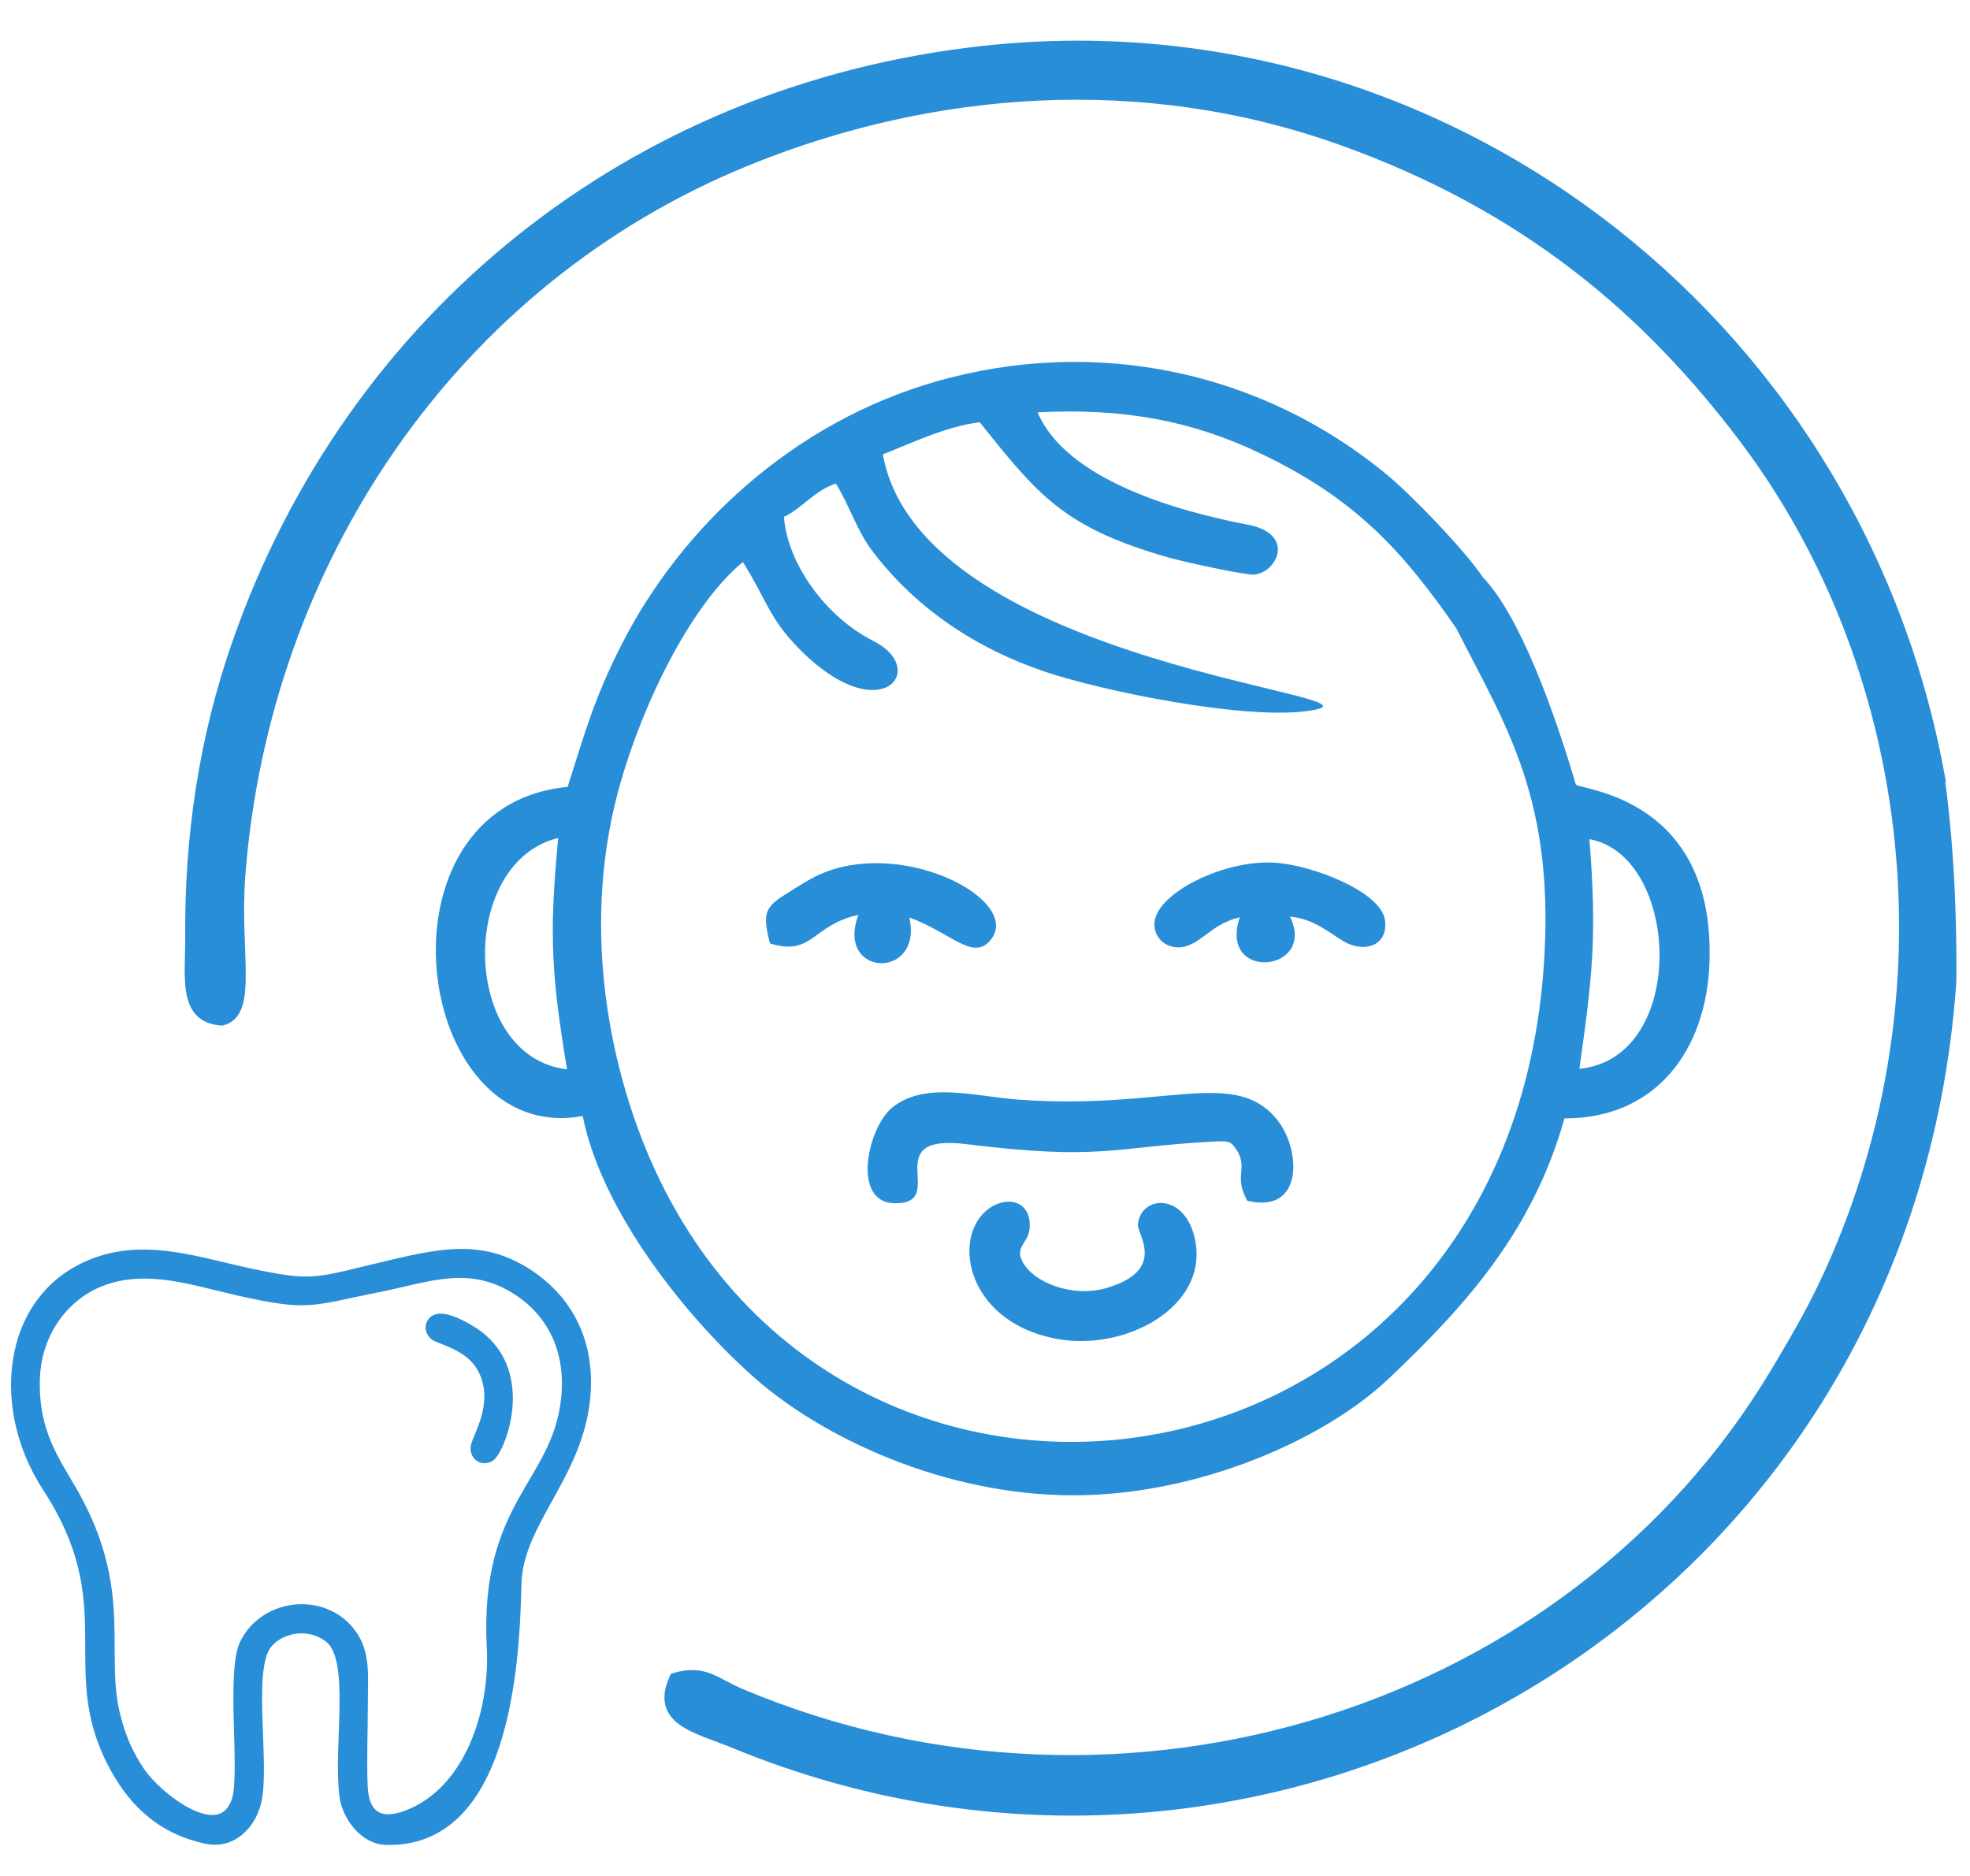
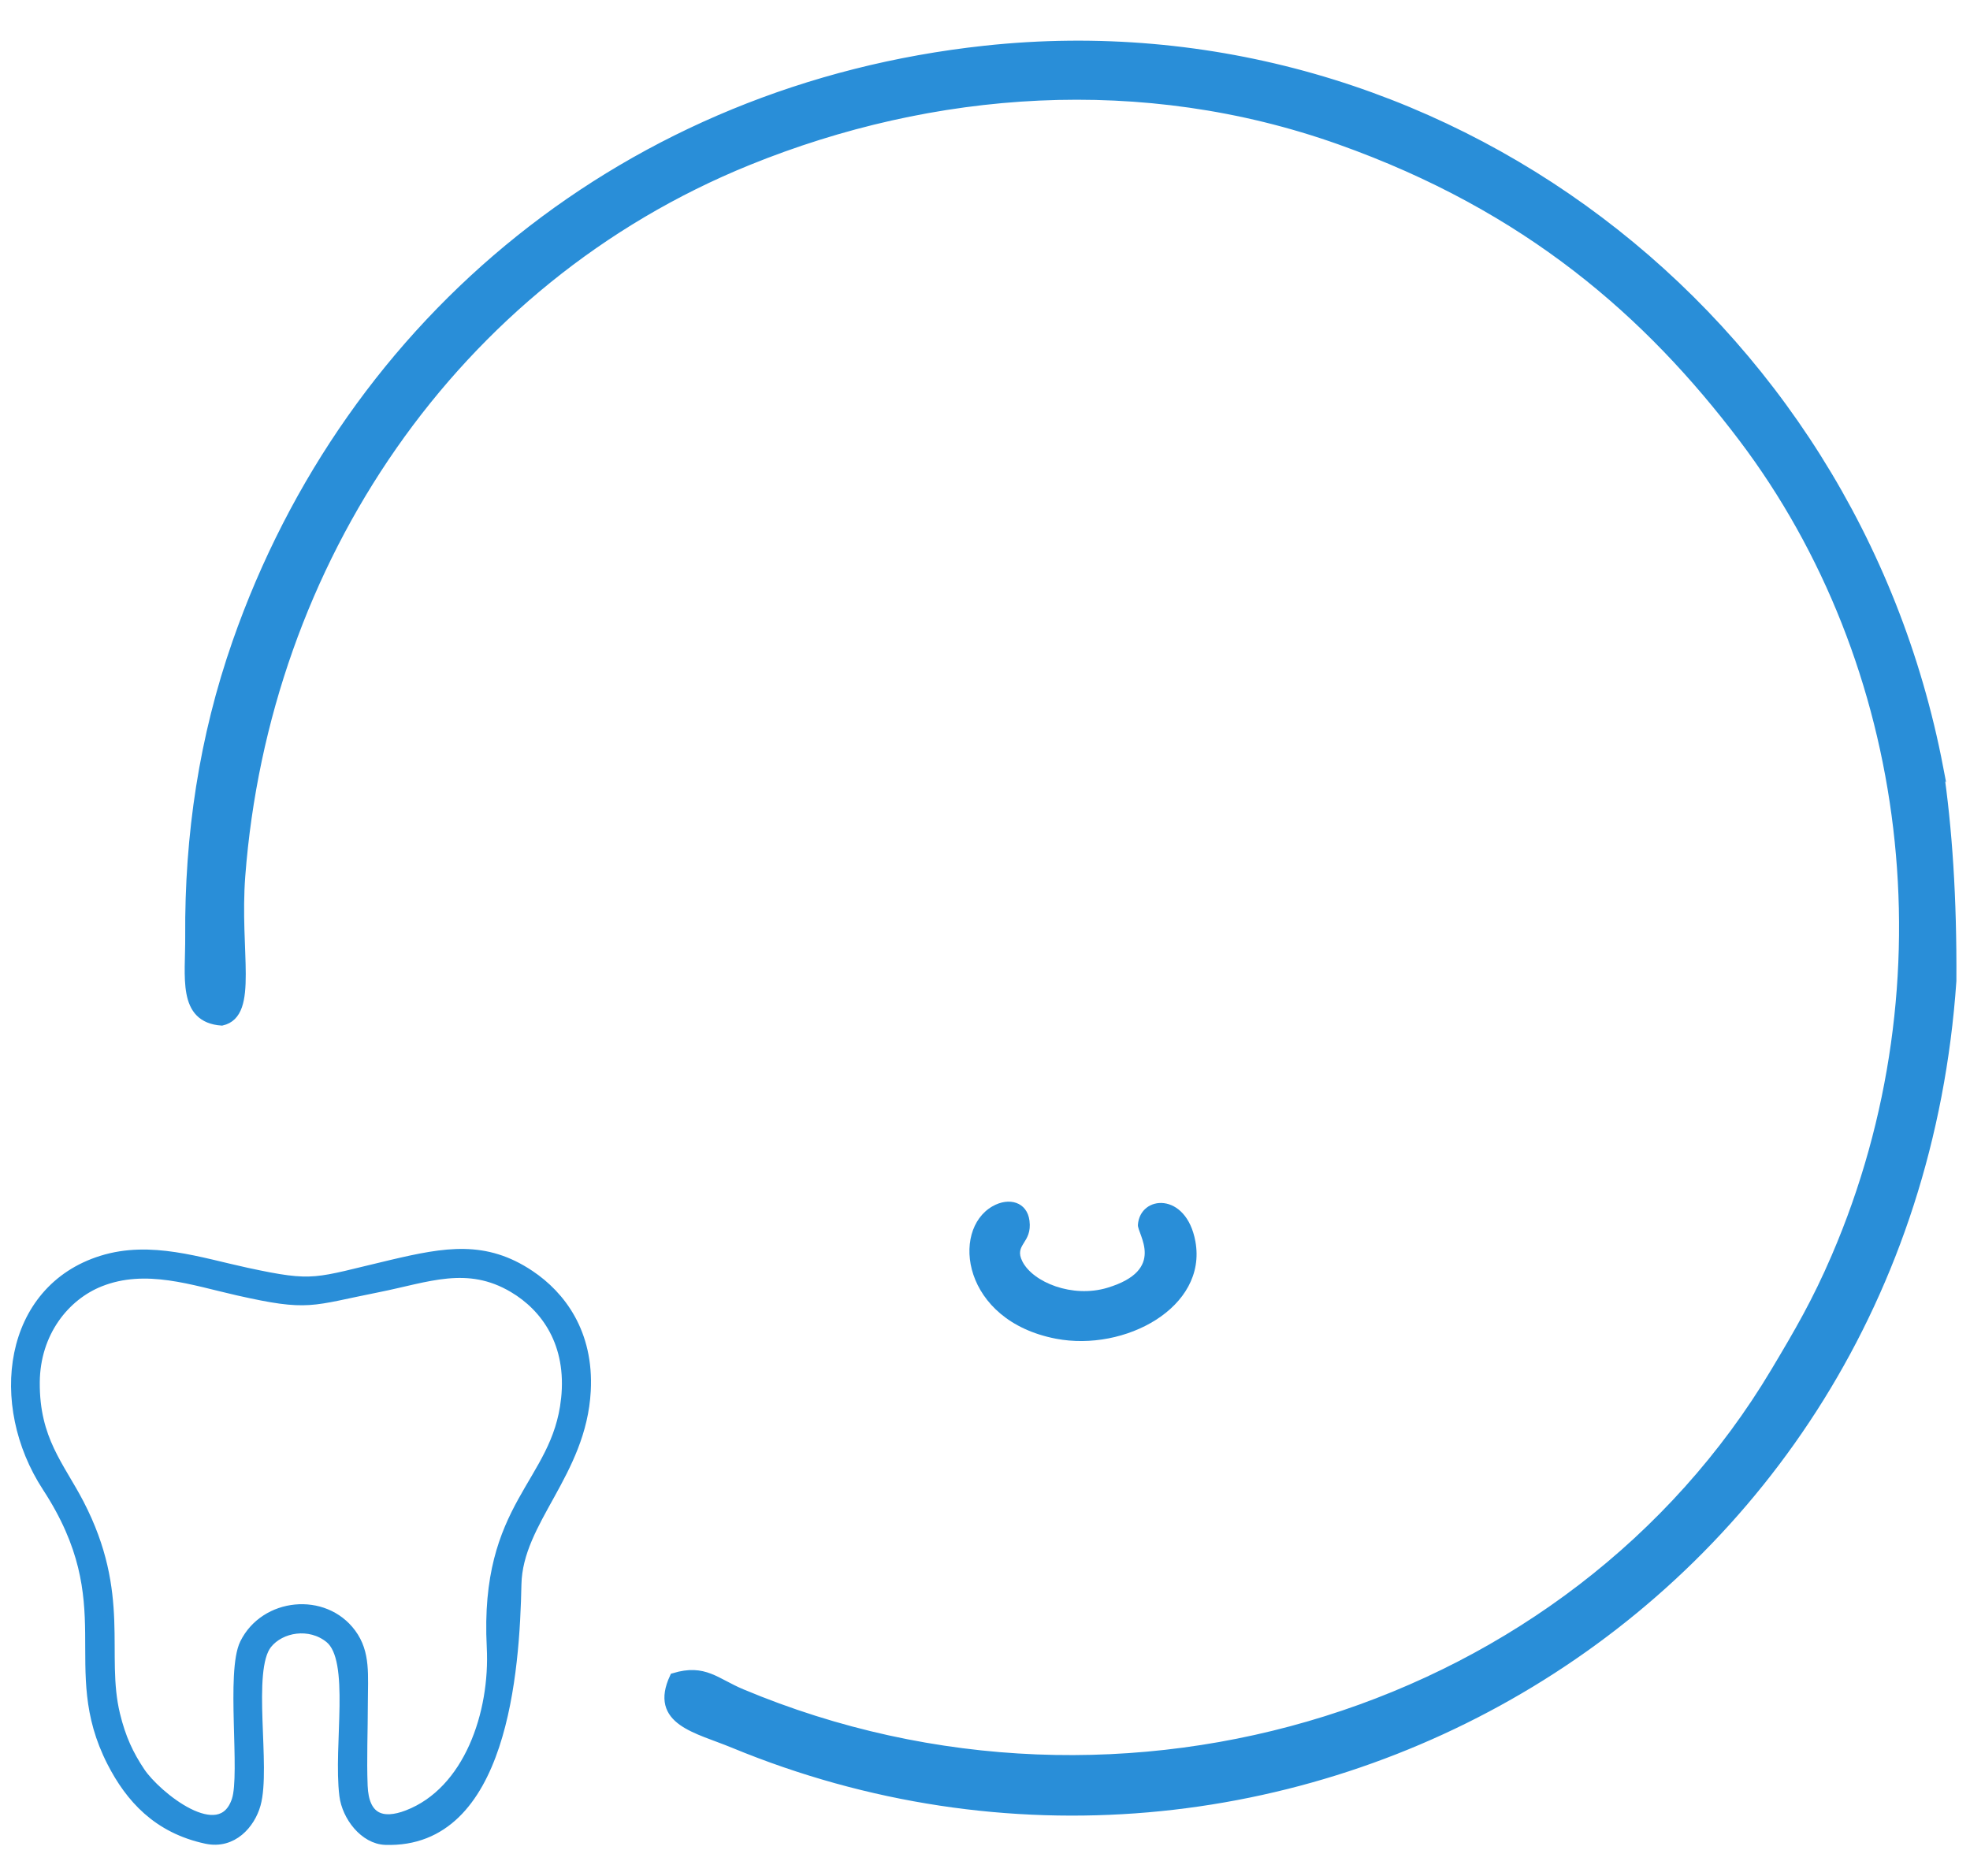
<svg xmlns="http://www.w3.org/2000/svg" xml:space="preserve" width="210mm" height="200mm" version="1.1" style="shape-rendering:geometricPrecision; text-rendering:geometricPrecision; image-rendering:optimizeQuality; fill-rule:evenodd; clip-rule:evenodd" viewBox="0 0 21000 20000">
  <defs>
    <style type="text/css">
   
    .str0 {stroke:#298ED8;stroke-width:100;stroke-miterlimit:22.926}
    .fil0 {fill:#298ED8}
   
  </style>
  </defs>
  <g id="Layer_x0020_1">
    <g id="_2196382079712">
      <path class="fil0 str0" d="M6030.68 14917.54c-99.05,913 -870.75,1113.36 -791.82,2642.68 36.45,706.17 -246.13,1536.97 -893.99,1787.02 -274.13,105.81 -461.95,32.94 -475.73,-306.92 -11.33,-279.79 1.99,-594.79 2,-878.86 0,-302.98 30.74,-536.69 -125.32,-748.21 -289.8,-392.79 -923.09,-328.92 -1138.87,107.03 -149.77,302.58 5.81,1393.67 -86.95,1672.07 -169.72,509.52 -854.45,-49.19 -1023.14,-301.08 -122.33,-182.68 -205.78,-359.43 -266.93,-612.07 -156.43,-646.24 119.1,-1277.68 -384.65,-2248.99 -207.38,-399.86 -475.51,-680.96 -471.37,-1291.94 3.62,-533.92 321.18,-922.97 692.07,-1070.68 488.36,-194.51 989.4,-14.28 1472.33,94.57 760.37,171.38 764.23,109.48 1492.58,-34.93 523.98,-103.88 950.82,-287.14 1442.1,5.2 343.56,204.43 622.14,590.92 557.69,1185.11zm216.84 -89.41c33.41,-619.29 -269.11,-1015.84 -598.41,-1236.35 -478.1,-320.17 -897.64,-246.37 -1471.65,-111.49 -827.53,194.44 -815.81,242.81 -1548.63,84.46 -502.24,-108.53 -1023.98,-290.61 -1542.8,-129.07 -1002.7,312.2 -1162.78,1535.12 -585.58,2419.36 819.14,1254.89 170.57,1916.18 689.47,2930.66 196.24,383.67 488.91,710.16 1009,821.38 281.47,60.21 471.12,-161.05 529.8,-369.68 111.19,-395.41 -99.76,-1431.37 120.42,-1708.4 142.56,-179.33 453.69,-231.47 663.07,-61.46 278.23,225.93 89.03,1140.16 155.26,1674.79 27.62,222.92 215.62,468.74 440.85,476.29 1257.31,42.09 1381.62,-1814.36 1400.18,-2727.61 13.76,-679.26 691.58,-1183.78 739.02,-2062.88z" />
      <path class="fil0 str0" d="M20665.38 8188.86c-923.79,-4827.48 -5339.7,-8173.79 -10166.6,-7651.74 -3787.68,409.61 -6767.35,2860.58 -7973.05,6315.85 -352.78,1010.94 -508.94,2048.8 -501.44,3131.04 3,433.03 -83.9,870.1 339.5,900.01 343,-77.67 139.02,-736.41 200.98,-1547.61 255.49,-3342.72 2262.42,-6346.36 5406.98,-7623.15 1969.33,-799.62 4207.51,-968.73 6309.89,-221.7 2010.56,714.33 3299.06,1852.04 4298.87,3173.39 1811.53,2394.01 2260.06,5788.88 991.32,8737.91 -206.86,480.93 -392.39,797.98 -645.42,1222.03 -2164.92,3627.82 -6931.37,5147.77 -11022.4,3430.98 -279.25,-117.19 -394.8,-266.82 -716.32,-170.2 -214.28,462.45 239.23,538.11 632.47,700.59 5805.32,2399.03 12523.18,-1416.95 12984.76,-8128.61 5.31,-883.39 -44.67,-1626.43 -139.54,-2268.79z" />
-       <path class="fil0" d="M6044.15 11400.59c-1130.24,-133.1 -1165.95,-2206.04 -93.82,-2466.68 -99.1,1041.85 -71.98,1456.78 93.82,2466.68zm10898.97 -2454.22c971.05,176.83 1057.1,2332.73 -107.12,2448.89 138.93,-989.92 189.45,-1403.65 107.12,-2448.89zm-1137.03 -2793.45l-280.92 548.1c527.14,1040.82 1065.07,1829.82 927.8,3643.98 -458.64,6065.04 -8156.49,6819.13 -9781.78,1295.63 -310.13,-1054.01 -367,-2203.38 -60.31,-3282.95 258.73,-910.71 774.67,-1928.11 1308.37,-2366.21 257.81,414.03 278.34,596.91 594.15,919.73 867.78,887.11 1401.26,226.07 797.41,-77.28 -501.28,-251.8 -916.91,-818.5 -953.96,-1323.88 188.37,-87.18 328.93,-283.46 553.94,-354.49 145.08,236.72 220.96,494.12 380.72,708.3 461.8,619.18 1119.86,1053.64 1853.47,1299.25 611.99,204.93 2076.86,504.35 2766.48,420.21 1260.78,-153.88 -4089.13,-450.84 -4500.62,-2739.47 308.65,-119.96 668.34,-296.63 1032.27,-342.42 622.75,776.22 891.54,1122.17 2012.15,1441.97 172.43,49.21 819.71,189.17 911.79,182.76 240.82,-16.79 453.79,-432.95 -65.87,-532.34 -767.08,-146.7 -1940.52,-484.2 -2240.2,-1198 915.69,-47.1 1644.52,89.8 2370.79,436.19 995.38,474.77 1501.11,1011.79 2093.4,1869.02l280.92 -548.1c-198.44,-294.32 -758.61,-874.9 -1023.93,-1094.2 -1319.63,-1090.56 -3086.31,-1483.17 -4804.29,-991.13 -1522.38,436.01 -2717.33,1549.79 -3357.62,2815.57 -276.98,547.52 -372.28,881.83 -569.09,1505.78 -2124.66,202.79 -1651.58,3843.85 160.17,3509.07 204.9,1028.5 1112.79,2155.67 1828.66,2788.65 723.2,639.48 2020.16,1252.78 3394.68,1255.27 1319.74,2.41 2670.08,-582.69 3365.61,-1241.17 813.93,-770.55 1539.01,-1571.48 1876.34,-2777.55 961,3.42 1514.56,-709.22 1546.35,-1668.46 58.1,-1754.4 -1366.88,-1831.7 -1424.74,-1890.39 -239.23,-811.51 -602.26,-1804.65 -992.14,-2211.44z" />
-       <path class="fil0" d="M13199.3 12286.62c95.02,191.71 -45.9,254.29 96.53,515.01 606.91,144.28 569.52,-544.91 324.1,-856.33 -451.12,-572.48 -1194.78,-108.87 -2753.92,-221.28 -474.97,-34.26 -998.97,-198.12 -1351.3,80.62 -262.61,207.77 -447.35,1022.45 28.5,1023.78 577.58,1.58 -201.64,-749.66 759.04,-630.44 1439.01,178.57 1556.73,29.88 2630.47,-27.62 197.44,-10.58 190.73,5.76 266.58,116.26z" />
-       <path class="fil0 str0" d="M4641.38 14066.4c-83.53,43.05 -65.01,155.59 20.37,190.31 160.24,65.18 411.35,141.65 510.42,404.09 125.26,331.8 -76.82,644.9 -102.07,752.3 -22.27,94.71 61.21,171.2 153.18,119.87 101.58,-56.68 445.79,-882.14 -136.71,-1307.01 -64.47,-47.03 -334.84,-216.43 -445.19,-159.56z" />
      <path class="fil0" d="M10579.35 12860.84c-445.11,255.04 -322.31,1219.41 677.24,1411.42 734.53,141.14 1614.03,-333.43 1486.38,-1036.37 -96.98,-533.86 -589.37,-496.14 -612.99,-178.49 -7.47,100.25 310,480.57 -326.24,672.08 -371.58,111.84 -791.84,-58.03 -904.93,-280.52 -94.12,-185.28 106.56,-191.71 75.37,-435.07 -25.56,-199.82 -218.55,-254.03 -394.83,-153.05z" />
-       <path class="fil0" d="M13215.73 9779.55c-232.75,690.96 825.72,589.07 535.44,-7.16 245.34,21.06 406.36,162.78 567.58,260.79 210.61,128.15 479.87,60.24 445.27,-220.71 -37.32,-303.04 -765.93,-586.23 -1164.42,-614.63 -486.68,-34.65 -1104.88,246.62 -1257.38,526.34 -121.72,223.2 84.49,439.71 316.79,358.44 174.46,-61.02 280.85,-238.96 556.72,-303.07z" />
-       <path class="fil0" d="M8207.89 10057.51c456.88,142.02 447.28,-195.93 941.95,-303.8 -246.64,667.34 691.51,696.61 544.11,28.68 442.78,157.53 682.16,475.85 870.48,233.02 319.35,-411.76 -878.22,-1052.1 -1756.79,-721.79 -164.23,61.78 -312.44,165.7 -435.94,242.37 -221.79,137.65 -244.58,210.74 -163.81,521.52z" />
    </g>
  </g>
</svg>